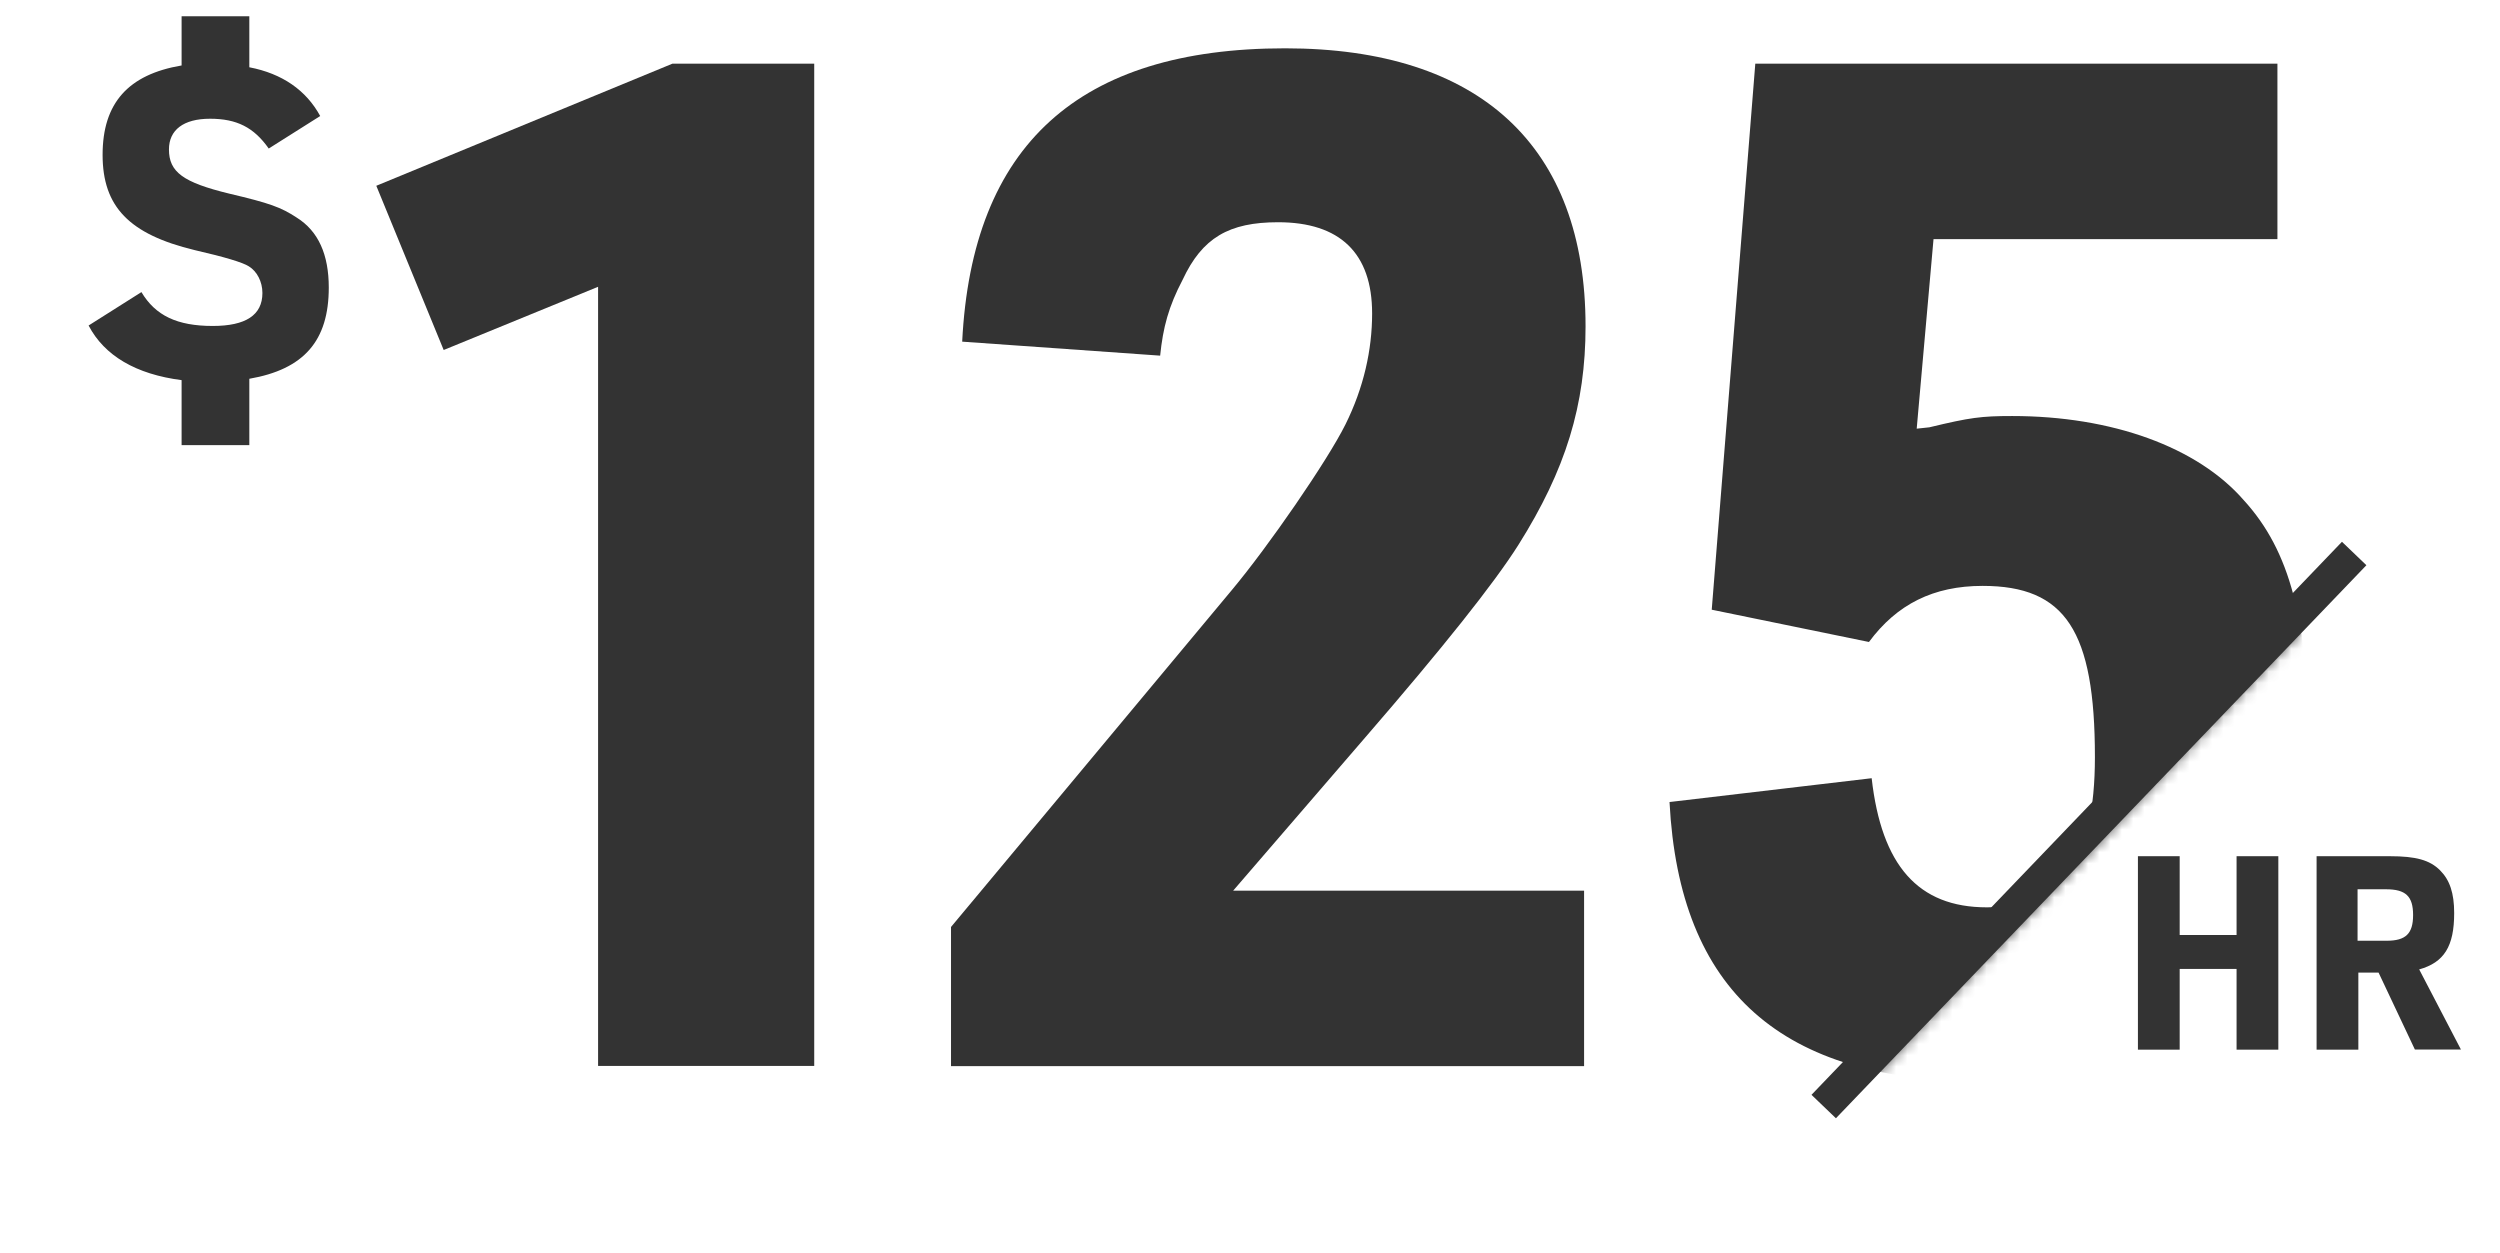
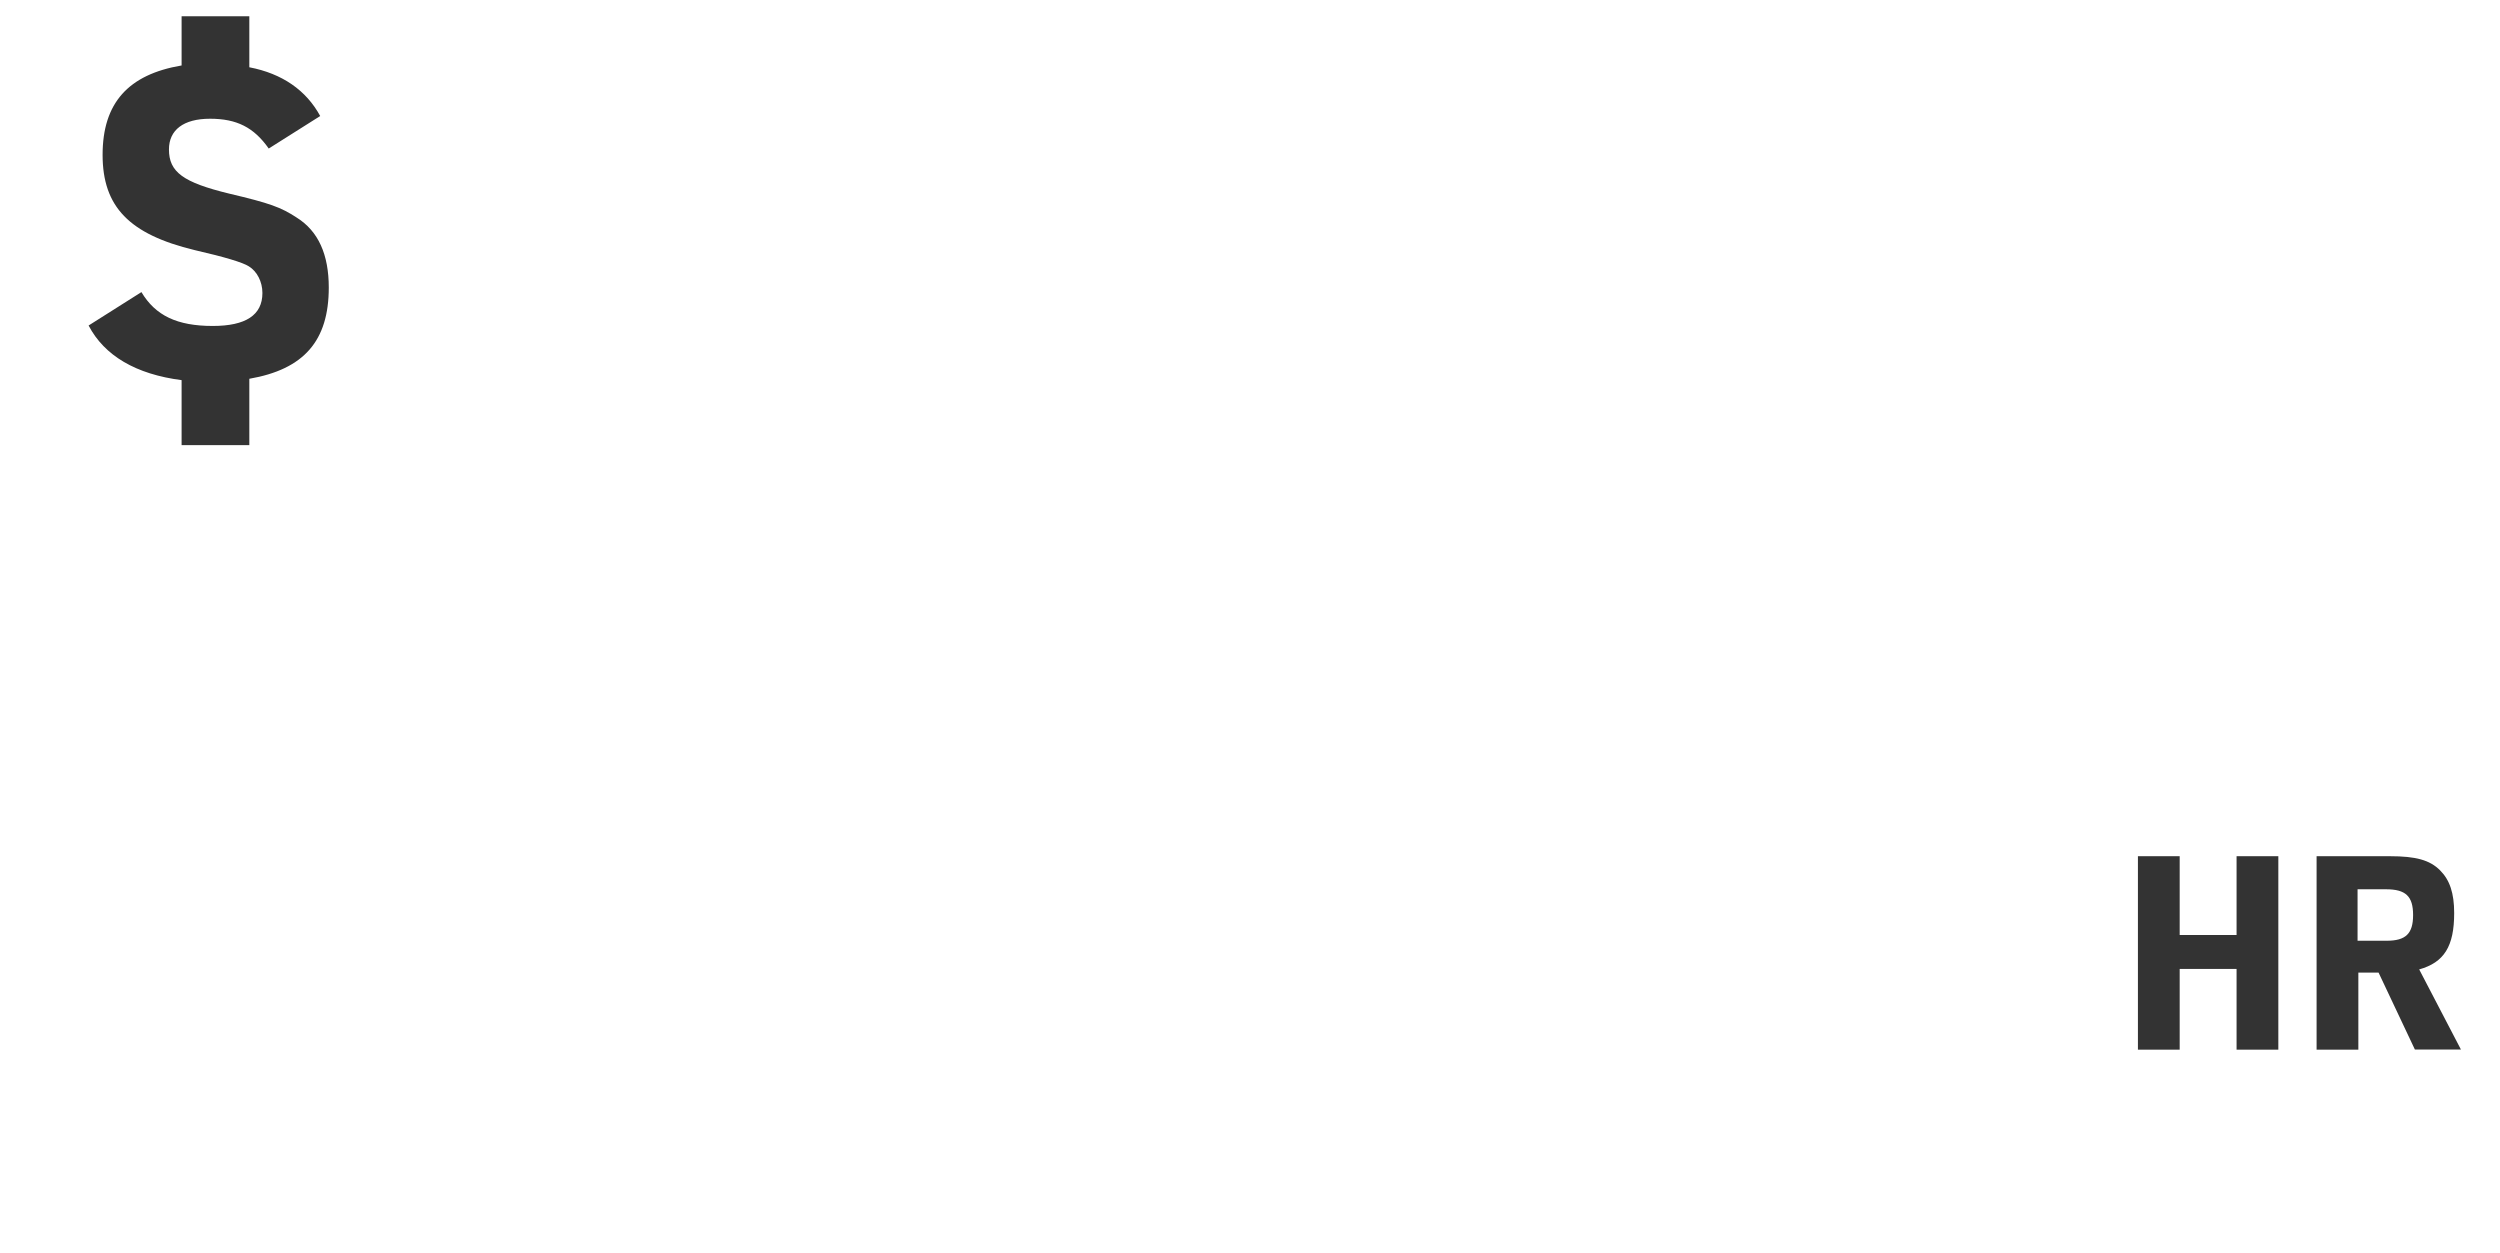
<svg xmlns="http://www.w3.org/2000/svg" id="Layer_1" version="1.1" viewBox="0 0 221.5 111">
  <defs>
    <style> .st0 { mask: url(#mask); } .st1 { fill: none; stroke: #333; stroke-width: 3px; } .st2 { fill: #ebebeb; } .st3 { fill: #d9d9d9; } .st4 { mask: url(#mask-1); } .st5 { fill: #333; } </style>
    <mask id="mask" x="3.5" y="0" width="218" height="111" maskUnits="userSpaceOnUse">
      <g id="mask0_661_37">
        <rect class="st3" x="3.5" width="218" height="111" />
      </g>
    </mask>
    <mask id="mask-1" x="83.5" y="-4" width="126" height="105.5" maskUnits="userSpaceOnUse">
      <g id="mask1_661_37">
-         <path class="st2" d="M209.5-4v54l-45,47-81,4.5V-.5l126-3.5Z" />
-       </g>
+         </g>
    </mask>
  </defs>
  <g class="st0">
    <g>
      <g class="st4">
        <g>
-           <path class="st5" d="M84.26,82.13l24.88-29.85c3.23-3.86,8.46-11.44,10.07-14.68s2.36-6.59,2.36-9.83c0-5.35-2.86-8.08-8.33-8.08-4.35,0-6.72,1.37-8.46,5.1-1.24,2.36-1.74,4.23-1.99,6.72l-17.54-1.24c.87-17.41,10.32-25.99,28.61-25.99,17.29,0,26.62,8.71,26.62,24.63,0,6.96-1.74,12.69-5.97,19.4q-3.23,5.1-13.56,17.04l-11.69,13.56h31.09v15.55h-56.09v-12.31Z" />
-           <path class="st5" d="M155.51,5.64h46.27v15.55h-30.47l-1.49,16.79,1.12-.12c3.61-.87,4.6-1,7.34-1,8.83,0,16.42,2.74,20.52,7.46,4.1,4.48,5.72,10.7,5.72,21.64s-1.87,17.54-6.22,22.14c-4.85,5.1-12.56,7.71-22.64,7.71-17.79,0-26.87-7.96-27.74-24.75l17.91-2.11c.87,7.71,4.1,11.44,10.2,11.44,6.59,0,9.58-4.1,9.58-13.31,0-11.19-2.61-15.17-9.95-15.17-4.35,0-7.59,1.62-10.07,4.97l-13.93-2.86,3.86-48.38Z" />
-         </g>
+           </g>
      </g>
-       <path class="st5" d="M52.99,25.41l-13.68,5.6-5.97-14.55,26.24-10.82h12.56v88.8h-19.15V25.41Z" />
      <path class="st5" d="M189.42,93v-17.14h3.7v6.98h5.04v-6.98h3.7v17.14h-3.7v-7.15h-5.04v7.15h-3.7ZM208.95,86.18v6.82h-3.7v-17.14h6.5c2.3,0,3.53.34,4.44,1.25.86.86,1.25,2.02,1.25,3.79,0,2.95-.89,4.37-3.1,4.99l3.7,7.1h-4.08l-3.22-6.82h-1.8ZM208.88,83.35h2.57c1.7,0,2.35-.62,2.35-2.28s-.65-2.28-2.4-2.28h-2.52v4.56Z" />
      <path class="st5" d="M7.85,28.84l4.68-2.96c1.24,2.08,3.16,3,6.32,3,2.92,0,4.4-.96,4.4-2.92,0-1-.48-1.92-1.2-2.36q-.8-.52-4.8-1.44c-5.8-1.4-8.16-3.84-8.16-8.44s2.28-7.12,7-7.92V1.44h6v4.52c2.92.56,5.04,2.04,6.28,4.32l-4.56,2.88c-1.32-1.88-2.84-2.64-5.2-2.64s-3.64,1-3.64,2.72c0,2,1.24,2.92,5.36,3.92,3.56.84,4.56,1.2,5.96,2.12,1.92,1.2,2.84,3.28,2.84,6.2,0,4.72-2.2,7.24-7.04,8.08v5.88h-6v-5.76c-4.04-.52-6.84-2.16-8.24-4.84Z" />
-       <line class="st1" x1="208.58" y1="49.04" x2="161.58" y2="98.04" />
    </g>
  </g>
</svg>